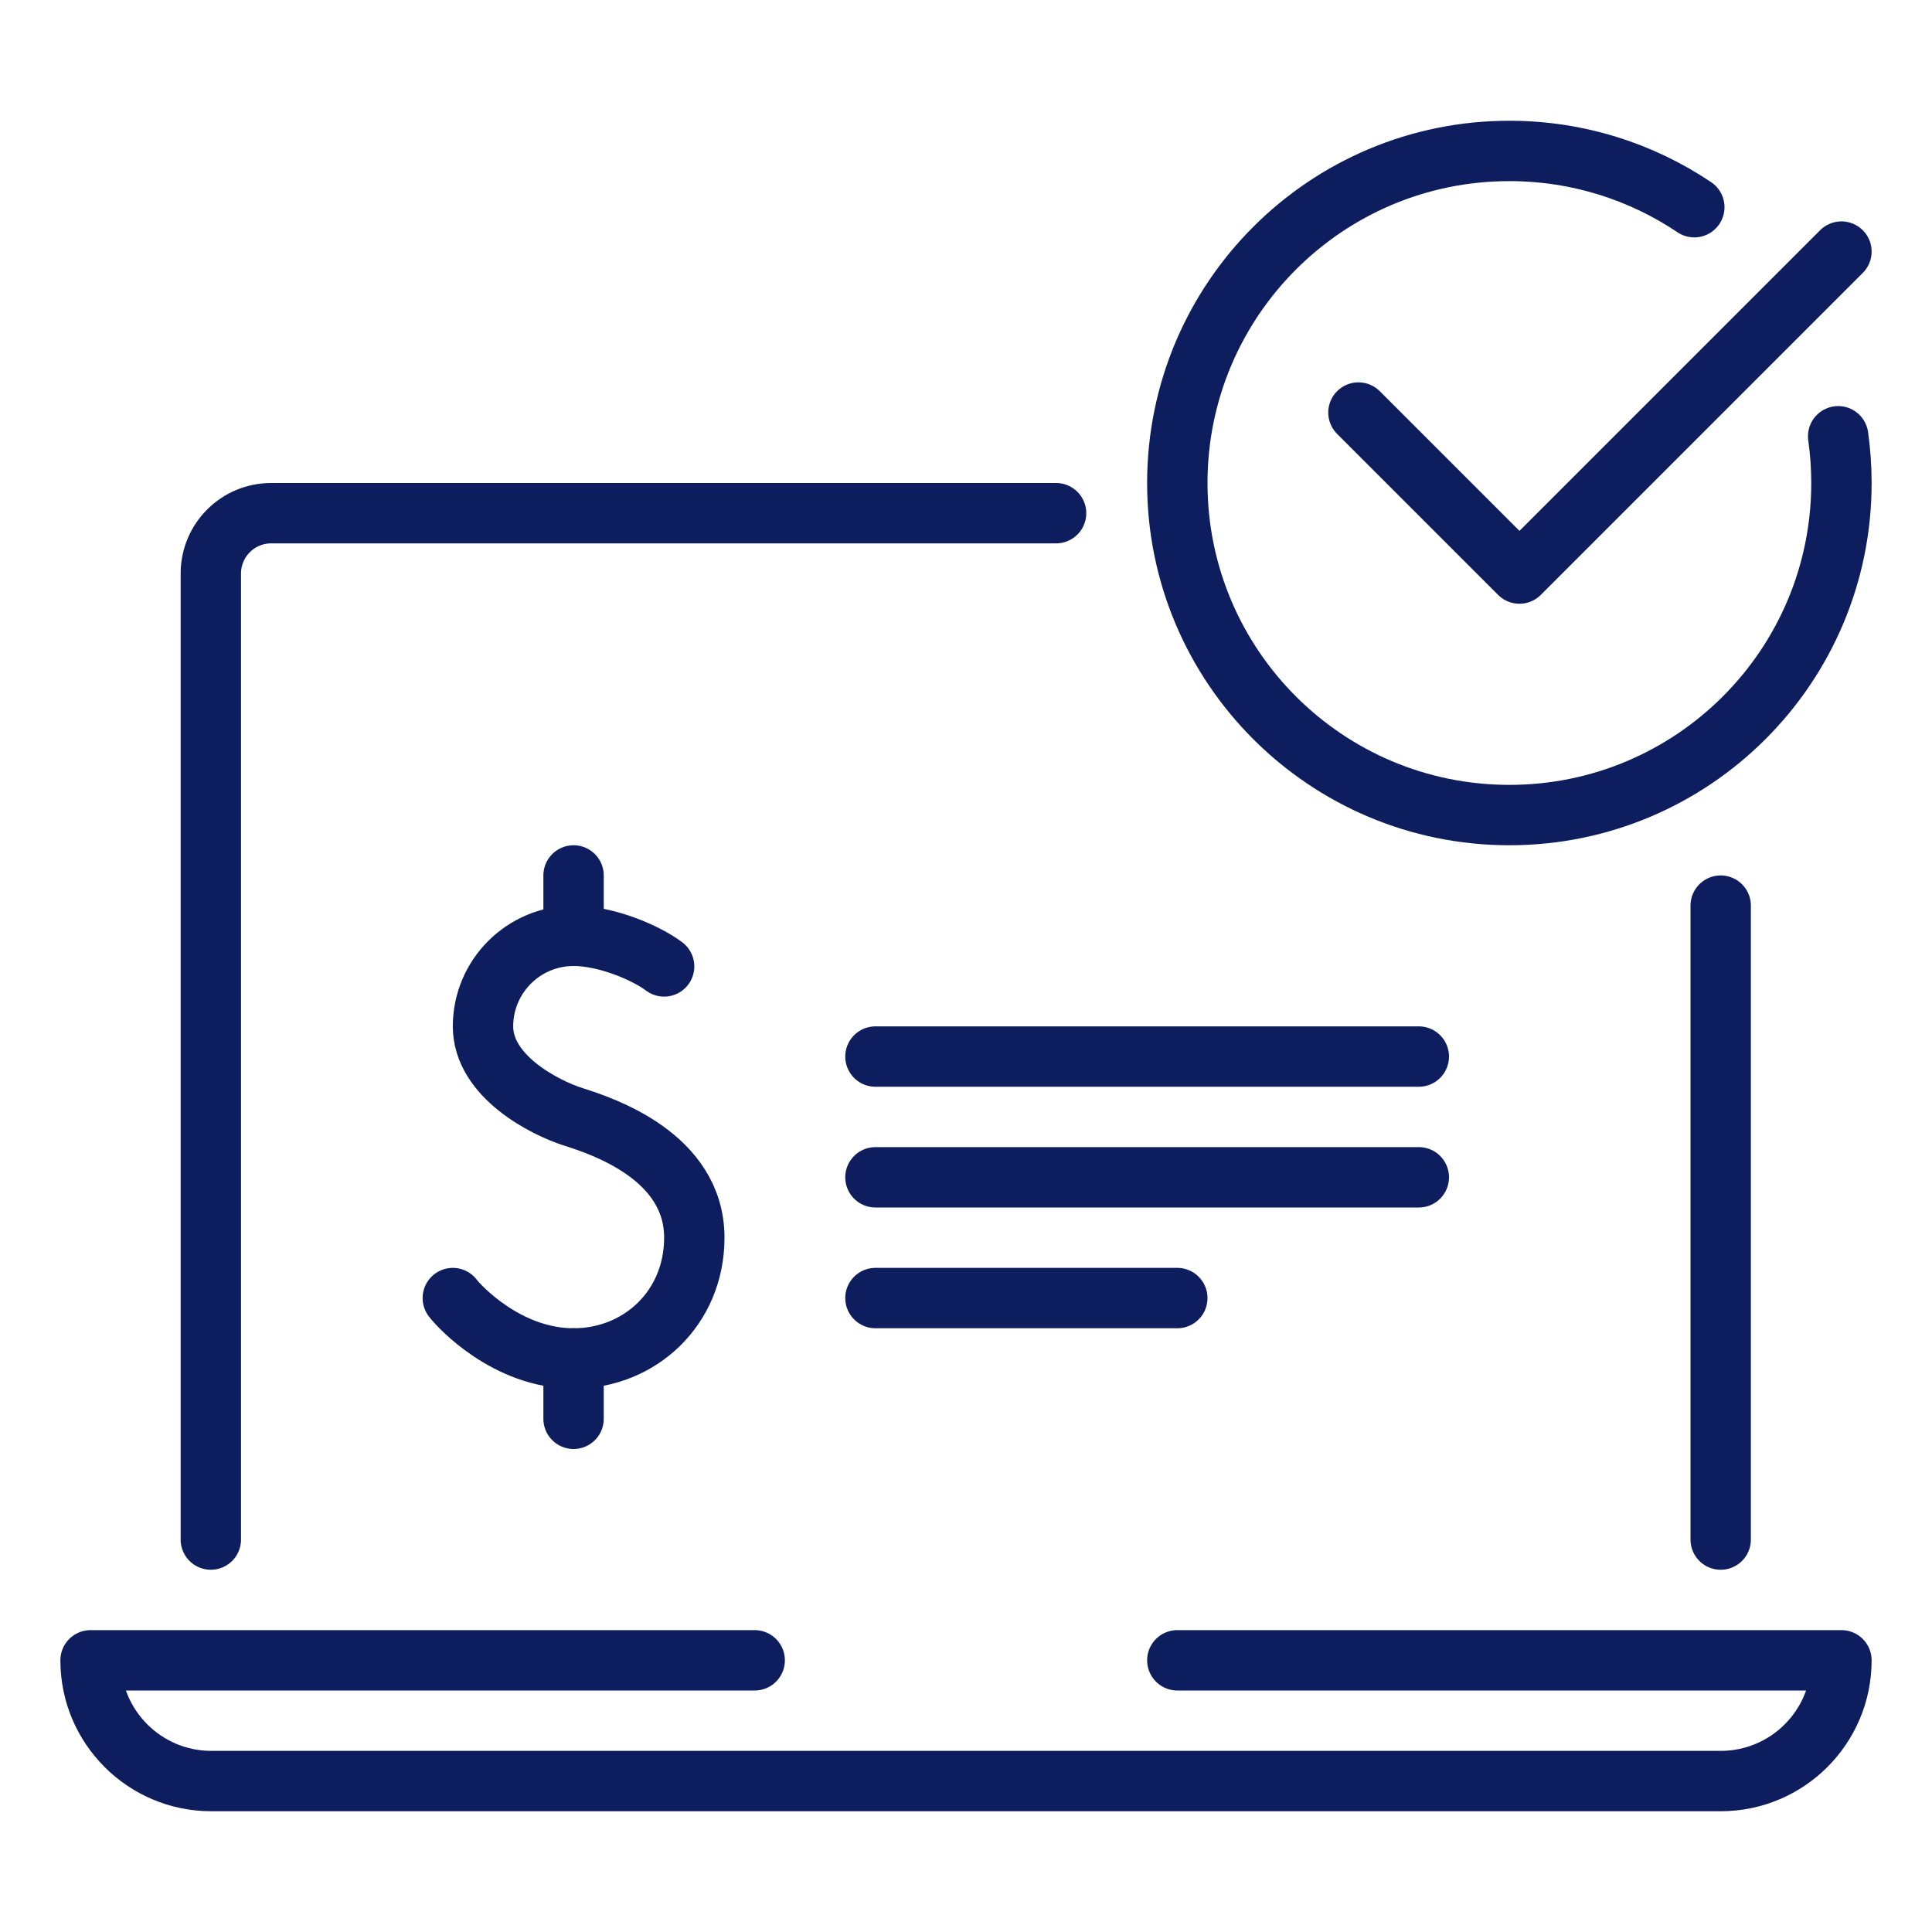
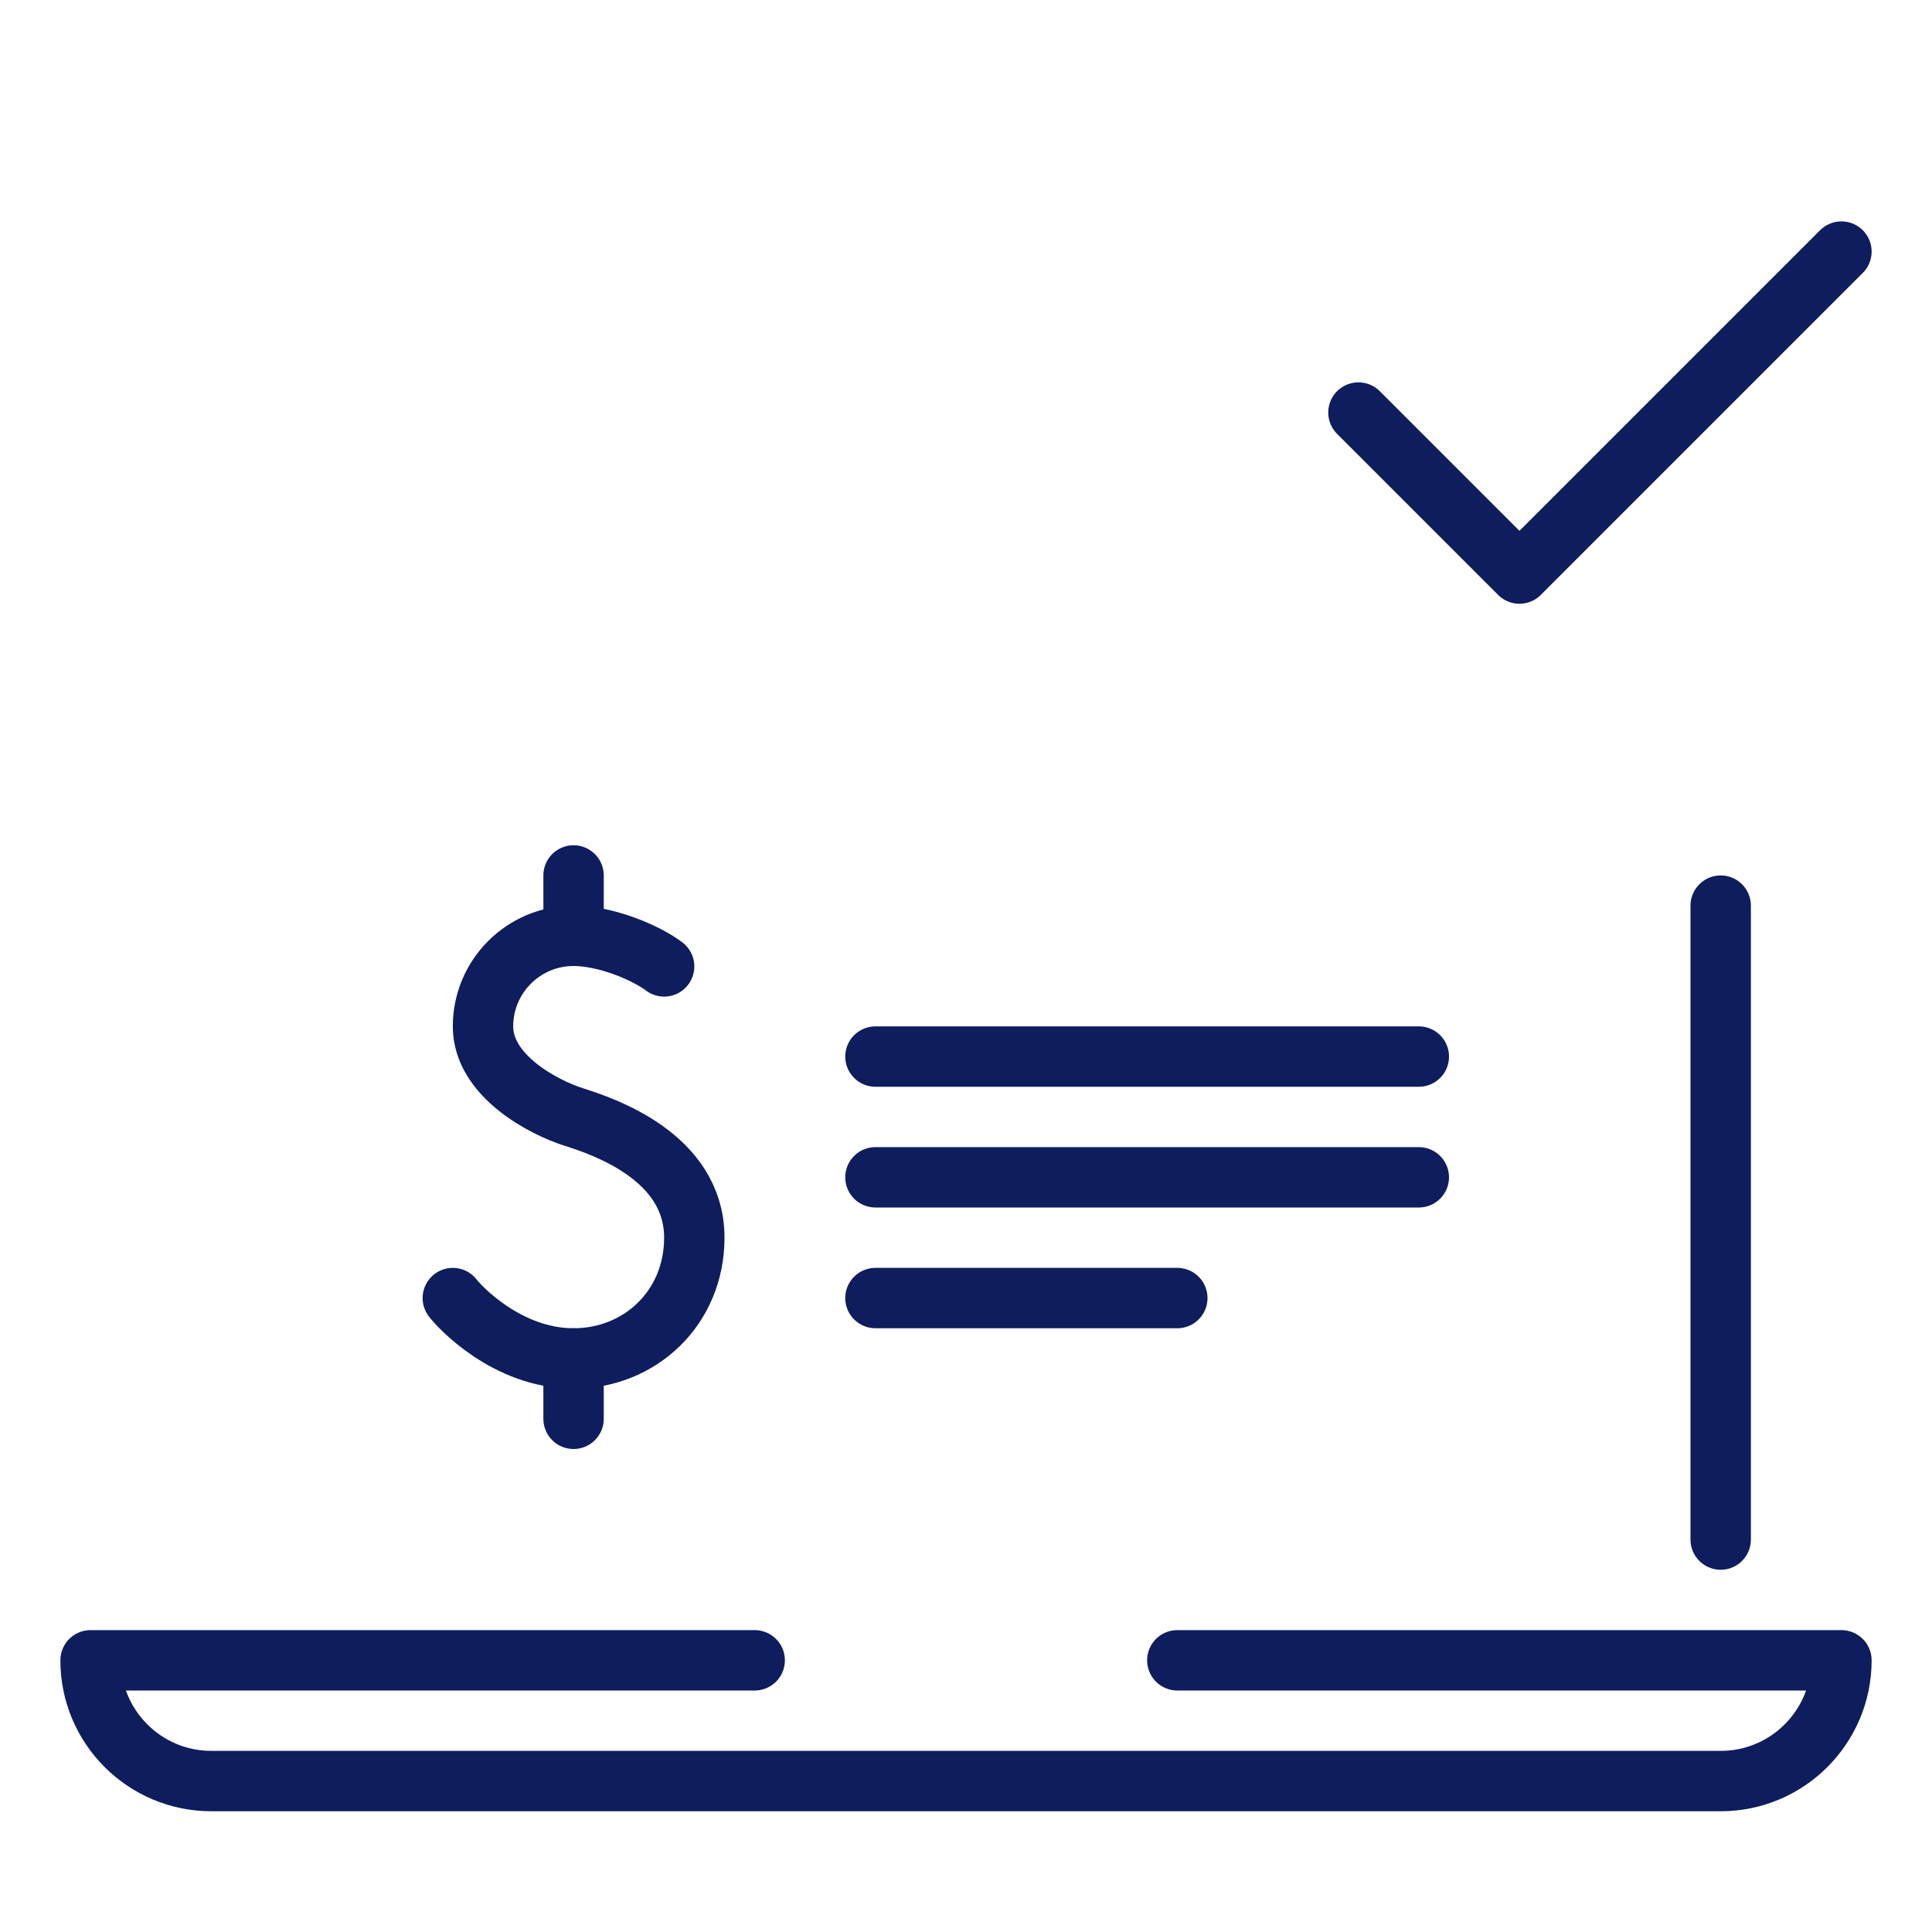
<svg xmlns="http://www.w3.org/2000/svg" fill="none" height="32" viewBox="0 0 32 32" width="32">
  <g stroke="#0e1d5d" stroke-linecap="round" stroke-linejoin="round" stroke-miterlimit="10">
    <path d="m7.5 21.5c.102.136.896 1 2 1s2-.841 2-2c0-1.347-1.521-1.848-2-2s-1.5-.672-1.5-1.5.672-1.5 1.5-1.5c.537 0 1.197.278 1.5.507" />
    <path d="m9.5 23.5v-1" />
    <path d="m9.5 15.5v-1" />
-     <path d="m17.492 8.5h-13c-.553 0-1 .447-1 1v16" />
    <path d="m28.5 25.5v-10.5" />
-     <path d="m30.446 7.226c.035.253.054.511.054.774 0 3.037-2.463 5.5-5.5 5.5s-5.5-2.463-5.5-5.5 2.463-5.5 5.5-5.5c1.134 0 2.188.344 3.063.932" />
    <path d="m30.5 4.167-5.333 5.333-2.667-2.667" />
    <path d="m14.5 17.5h9" />
    <path d="m19.5 21.5h-5" />
    <path d="m23.5 19.5h-9" />
    <path d="m12.5 27.5h-11c0 1.104.896 2 2 2h25c1.104 0 2-.896 2-2h-11" />
  </g>
</svg>